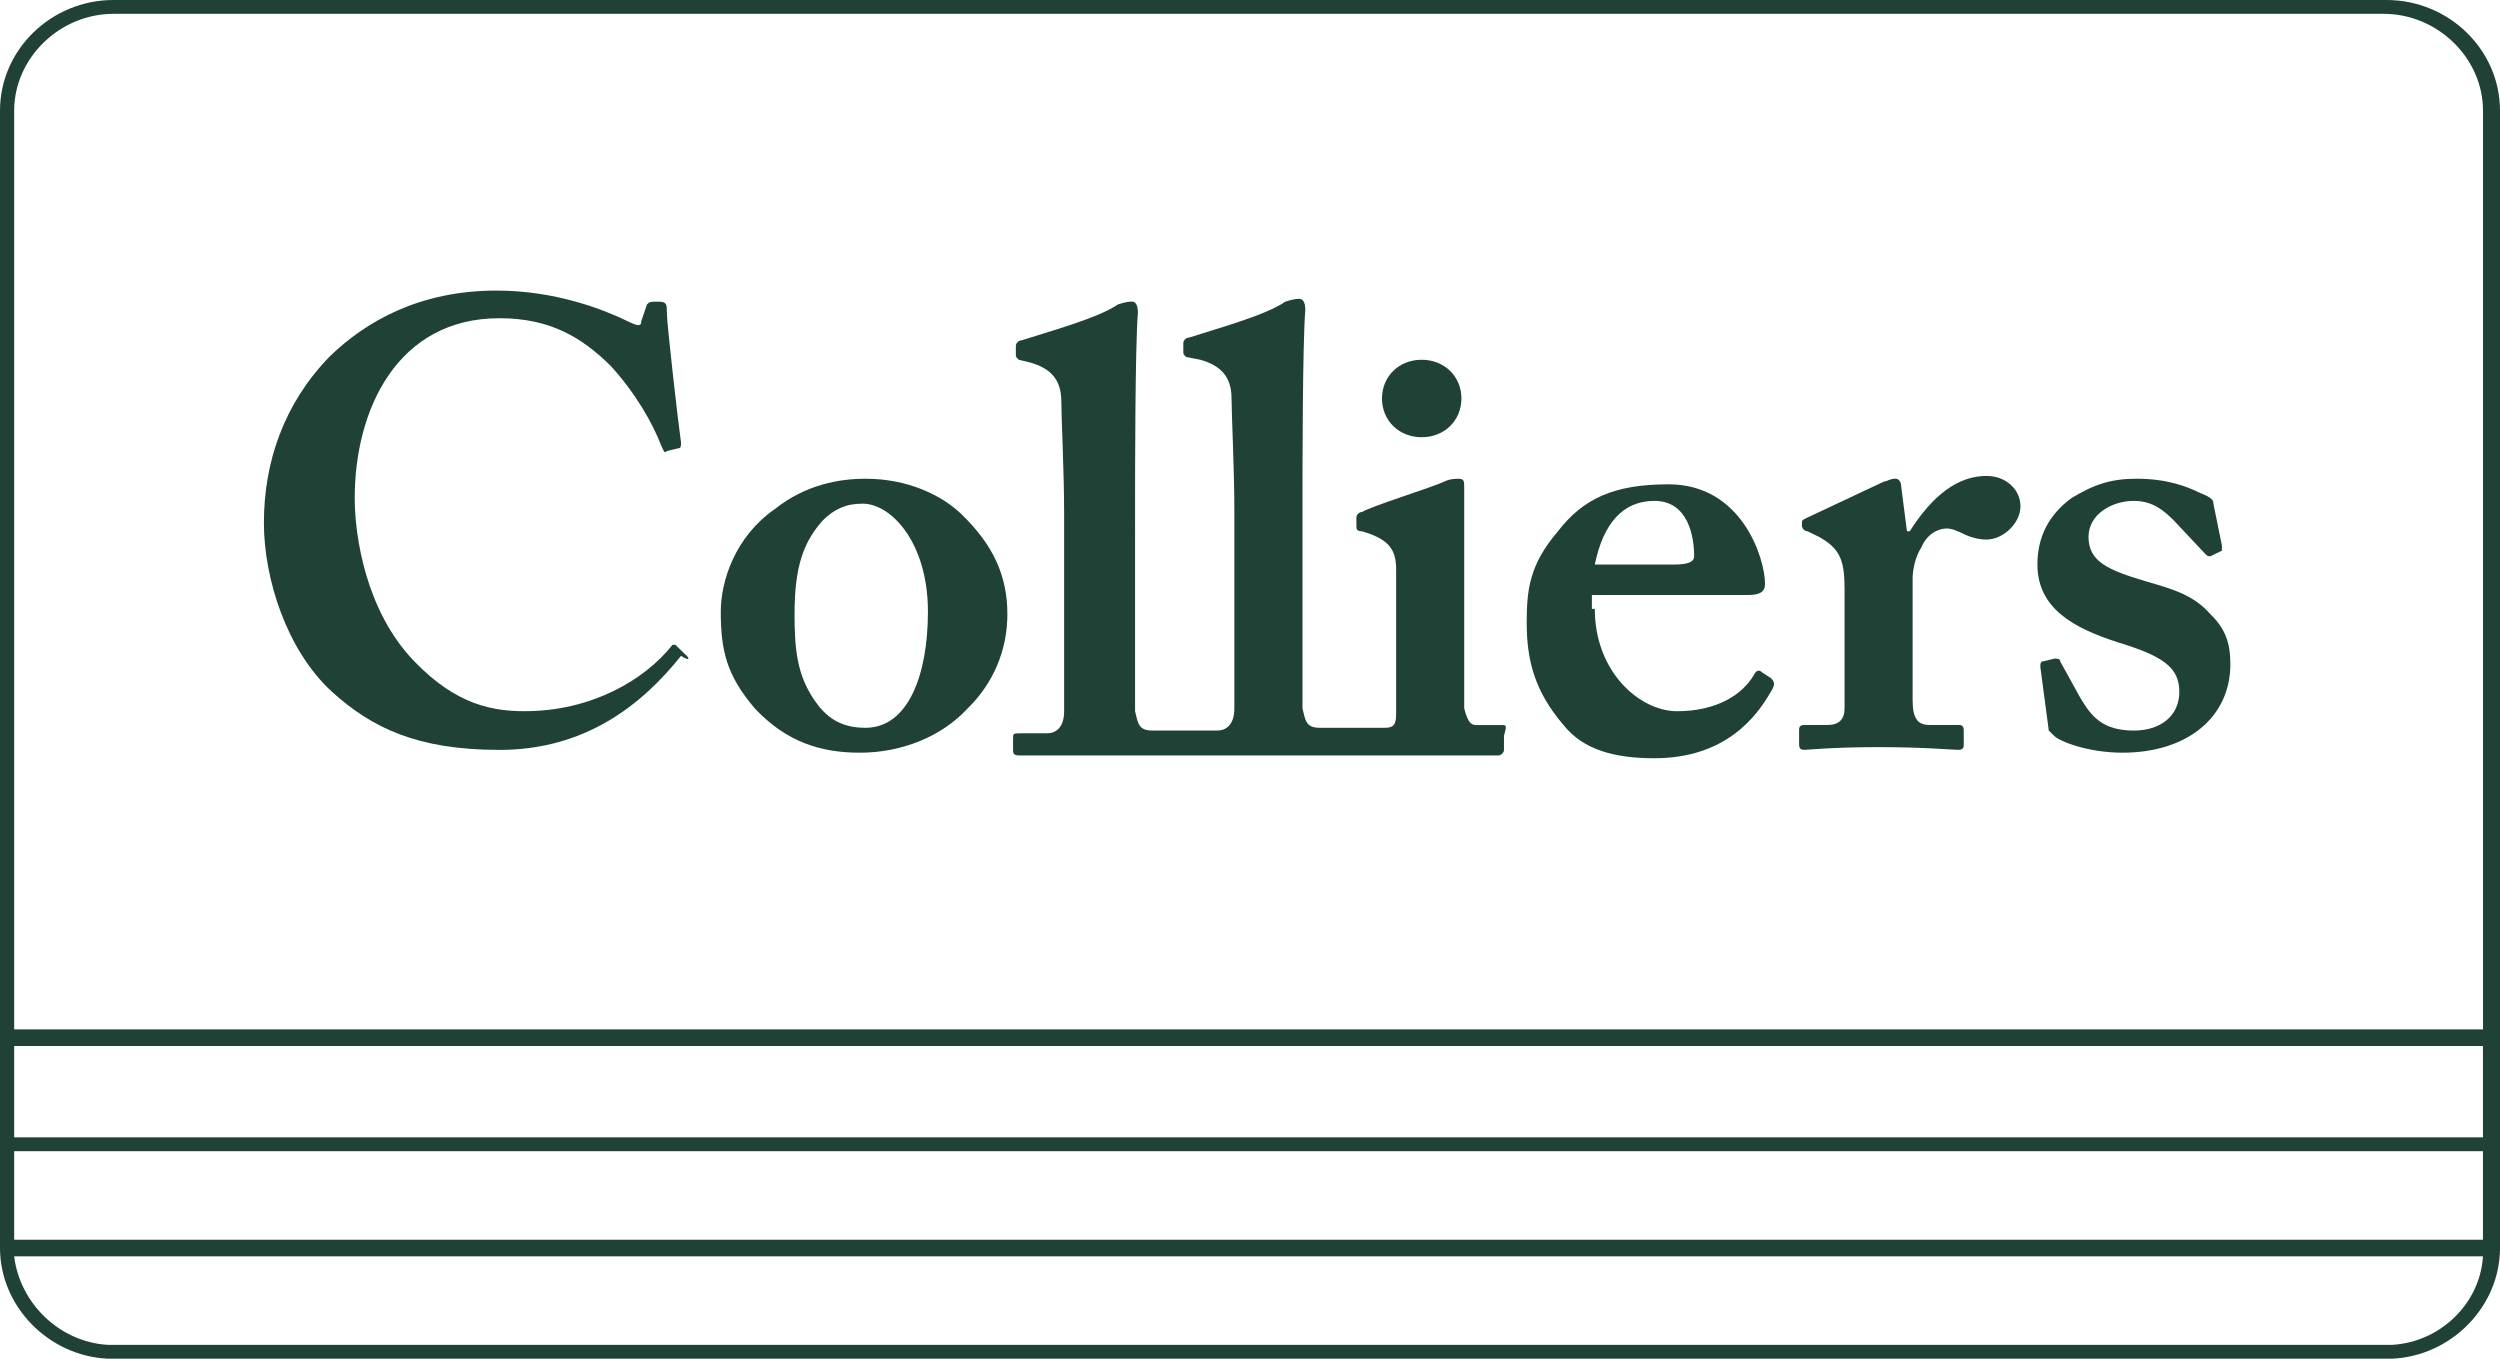
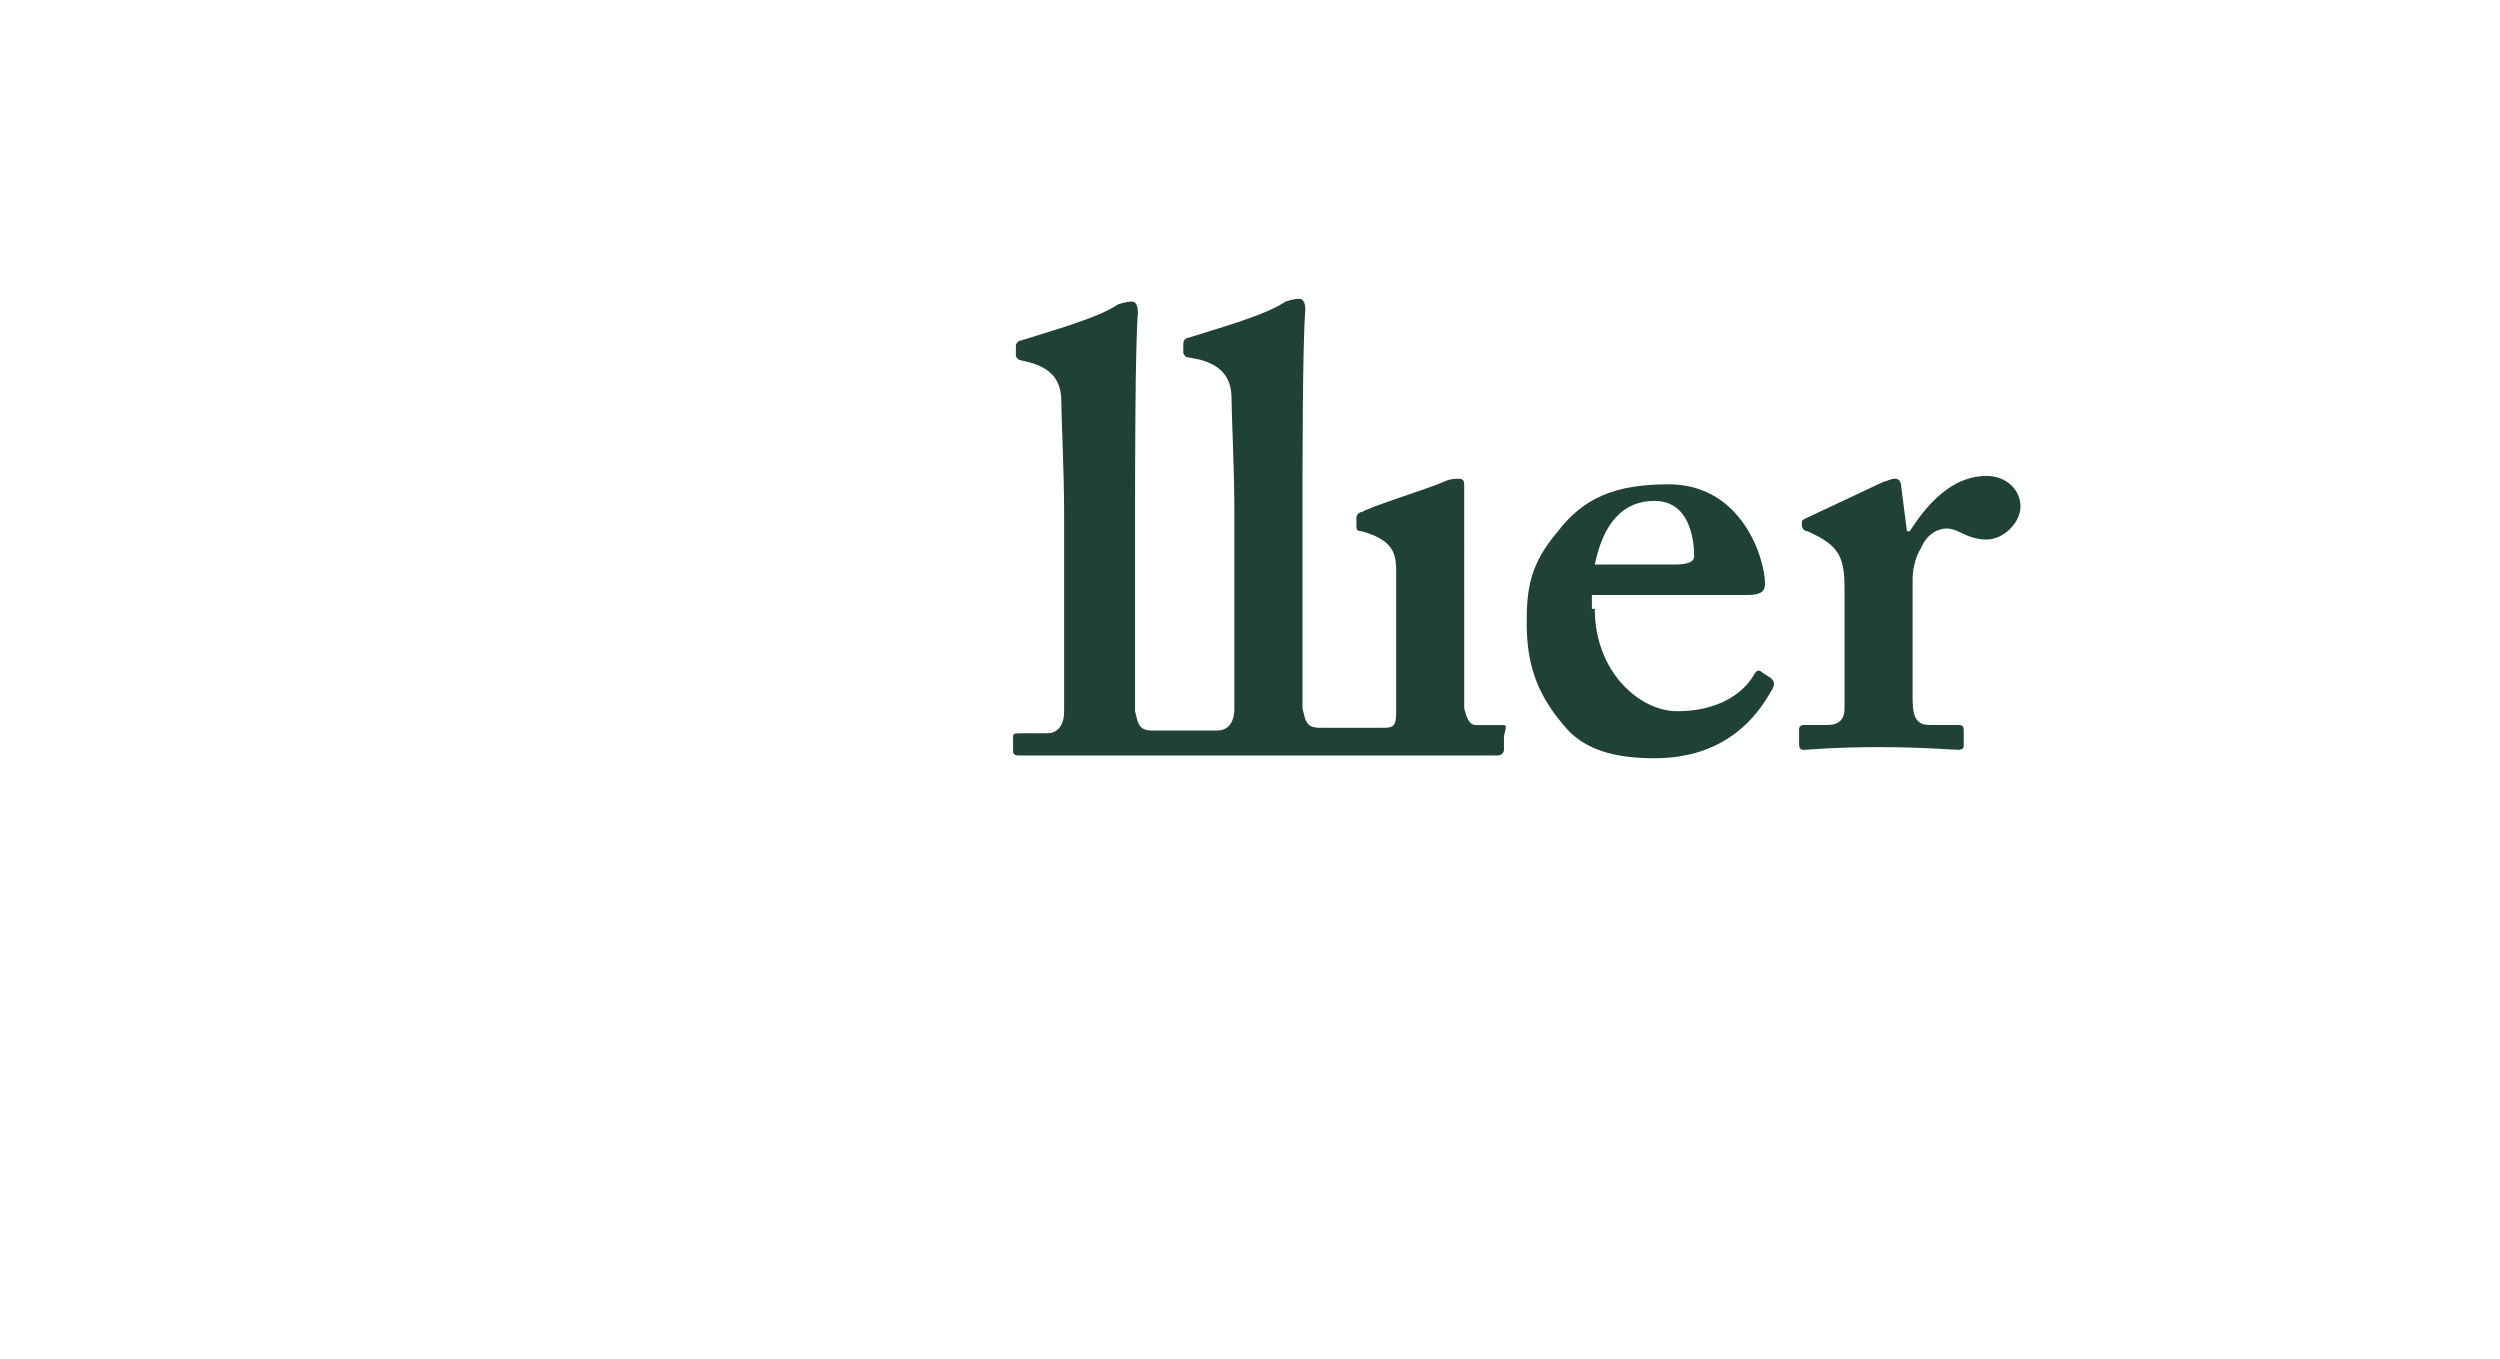
<svg xmlns="http://www.w3.org/2000/svg" version="1.1" id="Layer_1" x="0px" y="0px" width="460px" height="250px" viewBox="0 0 460 250" enable-background="new 0 0 460 250" xml:space="preserve">
-   <path fill="#204135" d="M440.162,247.452H19.84c-8.879-0.511-16.188-7.64-17.232-16.291h454.256  C456.353,239.816,449.039,246.941,440.162,247.452 M2.608,192.467h454.256v16.803H2.608V192.467z M2.608,211.816h454.256v16.291  H2.608V211.816z M20.889,2.545H438.6c9.918,0,18.273,8.15,18.273,17.822v169.045H2.608V20.368  C2.608,10.695,10.965,2.545,20.889,2.545 M439.111,0H20.889C9.397,0,0,9.164,0,20.368v209.266c0,10.698,8.879,19.86,19.84,20.366  h420.322c10.961-0.506,19.838-9.668,19.838-20.366V20.368C460,9.164,450.603,0,439.111,0" />
-   <path fill="#204135" d="M177.004,94.704c5.745,5.604,8.353,11.2,8.353,18.333c0,6.619-2.607,12.73-7.309,17.313  c-4.696,5.092-12.005,8.146-19.84,8.146c-7.309,0-13.575-2.033-19.321-8.146c-5.22-6.108-6.264-10.692-6.264-17.817  c0-5.604,2.612-13.75,9.921-18.846c5.741-4.581,12.008-5.6,16.709-5.6C167.08,88.086,173.352,91.145,177.004,94.704   M170.739,112.531c0-12.73-6.79-19.858-12.013-19.858c-3.126,0-5.22,1.018-7.309,3.055c-3.652,4.073-5.22,8.653-5.22,17.314  c0,6.618,0.519,11.203,3.652,15.784c2.087,3.063,4.696,5.091,9.397,5.091C167.08,133.909,170.739,124.24,170.739,112.531" />
  <path fill="#204135" d="M293.443,112.022c0,11.711,8.351,18.842,15.134,18.842c7.313,0,12.013-3.06,14.104-6.619  c0.521-1.027,1.042-1.027,1.556-0.512l1.581,1.021c0.521,0.506,1.032,1.02,0,2.546c-2.605,4.58-8.355,12.216-21.41,12.216  c-7.309,0-13.055-1.526-16.715-6.099c-5.221-6.112-6.779-11.717-6.779-18.844c0-6.115,0.521-10.695,5.74-16.806  c4.699-6.108,10.445-8.654,20.363-8.654c13.58,0,17.749,13.745,17.749,18.329c0,1.526-1.043,2.035-3.141,2.035h-28.719v2.549h0.534  v-0.004H293.443z M308.065,103.873c2.608,0,3.655-0.508,3.655-1.527c0-3.564-1.047-10.183-7.313-10.183  c-5.745,0-9.396,4.072-10.961,11.71H308.065z" />
  <path fill="#204135" d="M339.385,107.946c0-5.092-1.042-7.127-4.699-9.169l-2.084-1.019c-0.529,0-1.047-0.509-1.047-1.018v-0.51  c0-0.508,0-0.508,1.047-1.017l14.093-6.623c0.524,0,1.047-0.51,2.094-0.51c0.517,0,1.042,0.51,1.042,1.526l1.047,8.146h0.521  c4.178-6.618,8.877-10.181,14.102-10.181c3.656,0,6.267,2.551,6.267,5.595c0,3.055-3.136,6.113-6.267,6.113  c-1.563,0-3.141-0.509-4.178-1.017c-1.047-0.511-2.095-1.02-3.137-1.02c-1.566,0-3.66,1.02-4.693,3.563  c-1.047,1.529-1.572,4.075-1.572,5.602v22.403c0,3.563,1.042,4.586,3.136,4.586h5.221c0.521,0,1.051,0,1.051,1.012v2.553  c0,0.506,0,1.008-1.051,1.008c-1.042,0-6.263-0.496-14.617-0.496c-8.355,0-13.056,0.496-13.576,0.496c-0.521,0-1.051,0-1.051-1.008  v-2.553c0-0.51,0-1.012,1.051-1.012h4.178c2.095,0,3.136-1.025,3.136-3.06v-22.394h-0.012V107.946z" />
-   <path fill="#204135" d="M375.421,122.709c0-0.506,0-1.018,0.521-1.018l2.093-0.509c0.517,0,1.038,0,1.038,0.509l3.651,6.62  c2.099,3.568,4.179,6.112,9.929,6.112c4.688,0,8.342-2.544,8.342-7.129c0-4.581-3.127-6.618-11.491-9.169  c-7.83-2.545-14.617-6.107-14.617-14.257c0-5.092,2.099-9.165,6.268-12.219c4.178-2.546,7.313-3.564,12.003-3.564  c5.75,0,9.405,1.527,11.495,2.545c2.609,1.02,2.609,1.528,2.609,2.038l1.56,7.639v1.02l-2.08,1.019c-0.529,0-0.529,0-1.051-0.503  l-5.741-6.115c-1.572-1.527-3.656-3.564-7.305-3.564c-4.178,0-8.359,2.546-8.359,6.618c0,4.584,3.646,6.115,10.443,8.146  c5.221,1.522,8.867,2.546,12.013,6.11c2.604,2.551,3.647,5.089,3.647,9.166c0,9.677-7.835,16.291-19.847,16.291  c-6.258,0-11.482-2.033-12.524-3.054c-0.529-0.506-1.042-1.014-1.042-1.014L375.421,122.709z" />
  <path fill="#204135" d="M276.211,133.407h-4.703c-1.051,0-1.563-1.025-2.094-3.06v-9.672v-12.223V89.617  c0-1.021,0-1.526-1.037-1.526c-0.525,0-1.568,0-2.609,0.51c-2.094,1.021-13.58,4.581-15.14,5.6c-0.521,0-1.051,0.509-1.051,1.02  v1.526c0,0.509,0,1.017,1.051,1.017c5.22,1.527,6.263,3.564,6.263,7.129v16.291v10.183c0,2.042-0.521,2.544-2.094,2.544h-5.74  h-6.263c-2.61,0-2.61-1.527-3.136-3.565v-20.362V93.178c0-6.104,0-30.036,0.521-36.151c0-1.526-0.521-2.035-1.053-2.035  c-0.518,0-1.042,0-2.609,0.504c-3.644,2.551-13.049,5.092-17.742,6.623c-0.53,0-1.045,0.504-1.045,1.019v1.526  c0,0.509,0,0.509,0.515,1.02l2.61,0.509c3.656,1.022,5.75,3.054,5.75,7.126c0,3.055,0.519,12.729,0.519,20.879v36.146  c0,3.056-1.563,4.075-3.129,4.075h-6.265h-5.745c-2.607,0-2.607-1.535-3.133-3.564v-20.362V93.686c0-6.107,0-30.036,0.525-36.148  c0-1.526-0.525-2.042-1.045-2.042c-0.53,0-1.049,0-2.612,0.509c-3.651,2.546-13.052,5.091-17.753,6.618  c-0.519,0-1.049,0.511-1.049,1.023v1.526c0,0.511,0,0.511,0.53,1.02l2.084,0.508c3.657,1.019,5.75,3.057,5.75,7.129  c0,3.054,0.519,12.726,0.519,20.871v36.155c0,3.051-1.563,4.07-3.133,4.07h-4.701c-1.563,0-1.563,0-1.563,1.021v2.023  c0,0.516,0,1.029,1.045,1.029h45.425h42.811c0.525,0,1.047-0.511,1.047-1.029v-2.544  C277.249,133.407,277.249,133.407,276.211,133.407" />
-   <path fill="#204135" d="M126.358,120.677l-2.089-2.036h-0.521c-5.22,6.619-15.143,12.218-27.148,12.218  c-5.745,0-12.53-1.021-20.362-9.167c-8.88-9.166-10.968-22.915-10.968-30.042c0-16.291,7.834-33.097,26.629-33.097  c9.398,0,15.144,3.569,20.363,8.66c4.697,5.092,7.835,10.691,9.4,14.765c0.519,1.016,0.519,1.526,1.042,1.016l2.089-0.504  c0.521,0,0.521-0.508,0.521-1.022c-0.521-3.563-2.61-21.891-2.61-23.926c0-1.527,0-2.042-1.563-2.042c-1.567,0-1.567,0-2.093,0.511  l-1.045,3.054c0,1.012-0.523,1.012-2.607,0c-4.183-2.038-13.055-5.6-24.022-5.6c-14.099,0-24.015,5.6-30.805,12.218  c-8.354,8.654-12.01,19.35-12.01,30.549c0,10.187,4.175,23.425,12.534,31.06c7.311,6.618,15.664,10.688,30.807,10.688  c15.662,0,26.104-8.142,33.416-17.309C126.882,121.691,126.882,121.183,126.358,120.677" />
-   <path fill="#204135" d="M268.902,73.322c0,4.072-3.137,7.128-7.313,7.128s-7.304-3.056-7.304-7.128c0-4.073,3.131-7.126,7.304-7.126  C265.758,66.196,268.902,69.245,268.902,73.322" />
</svg>